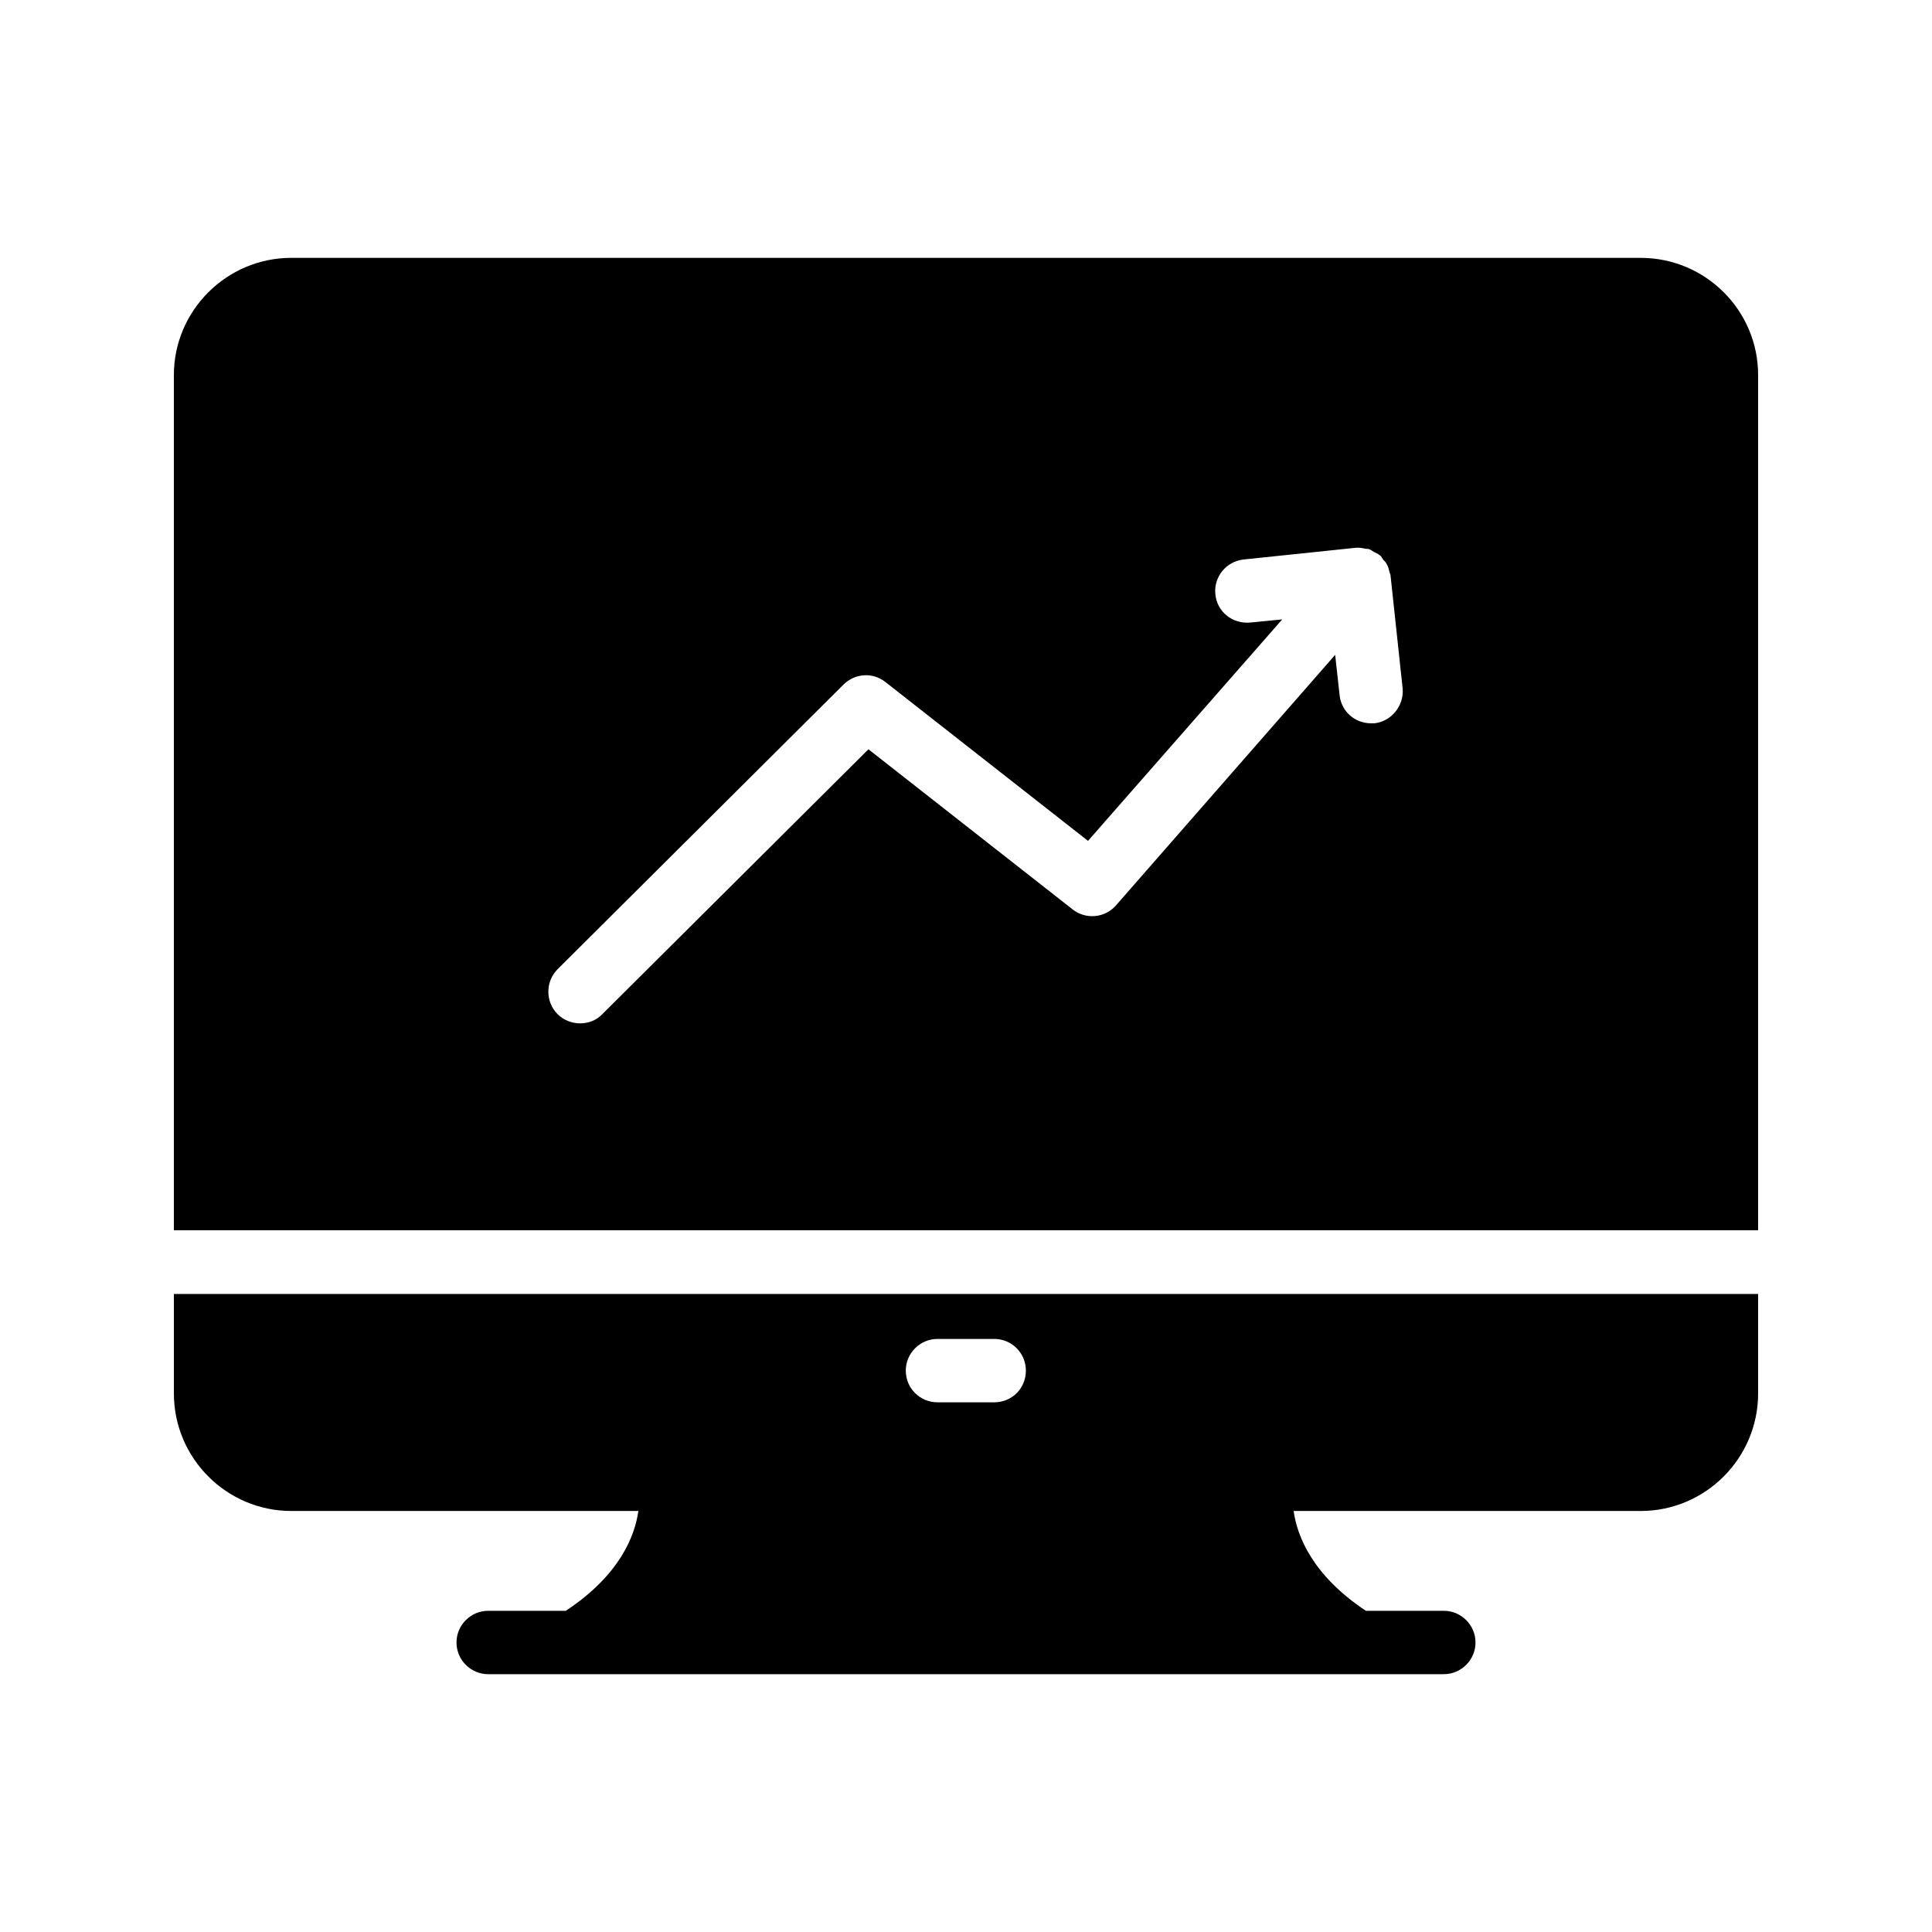
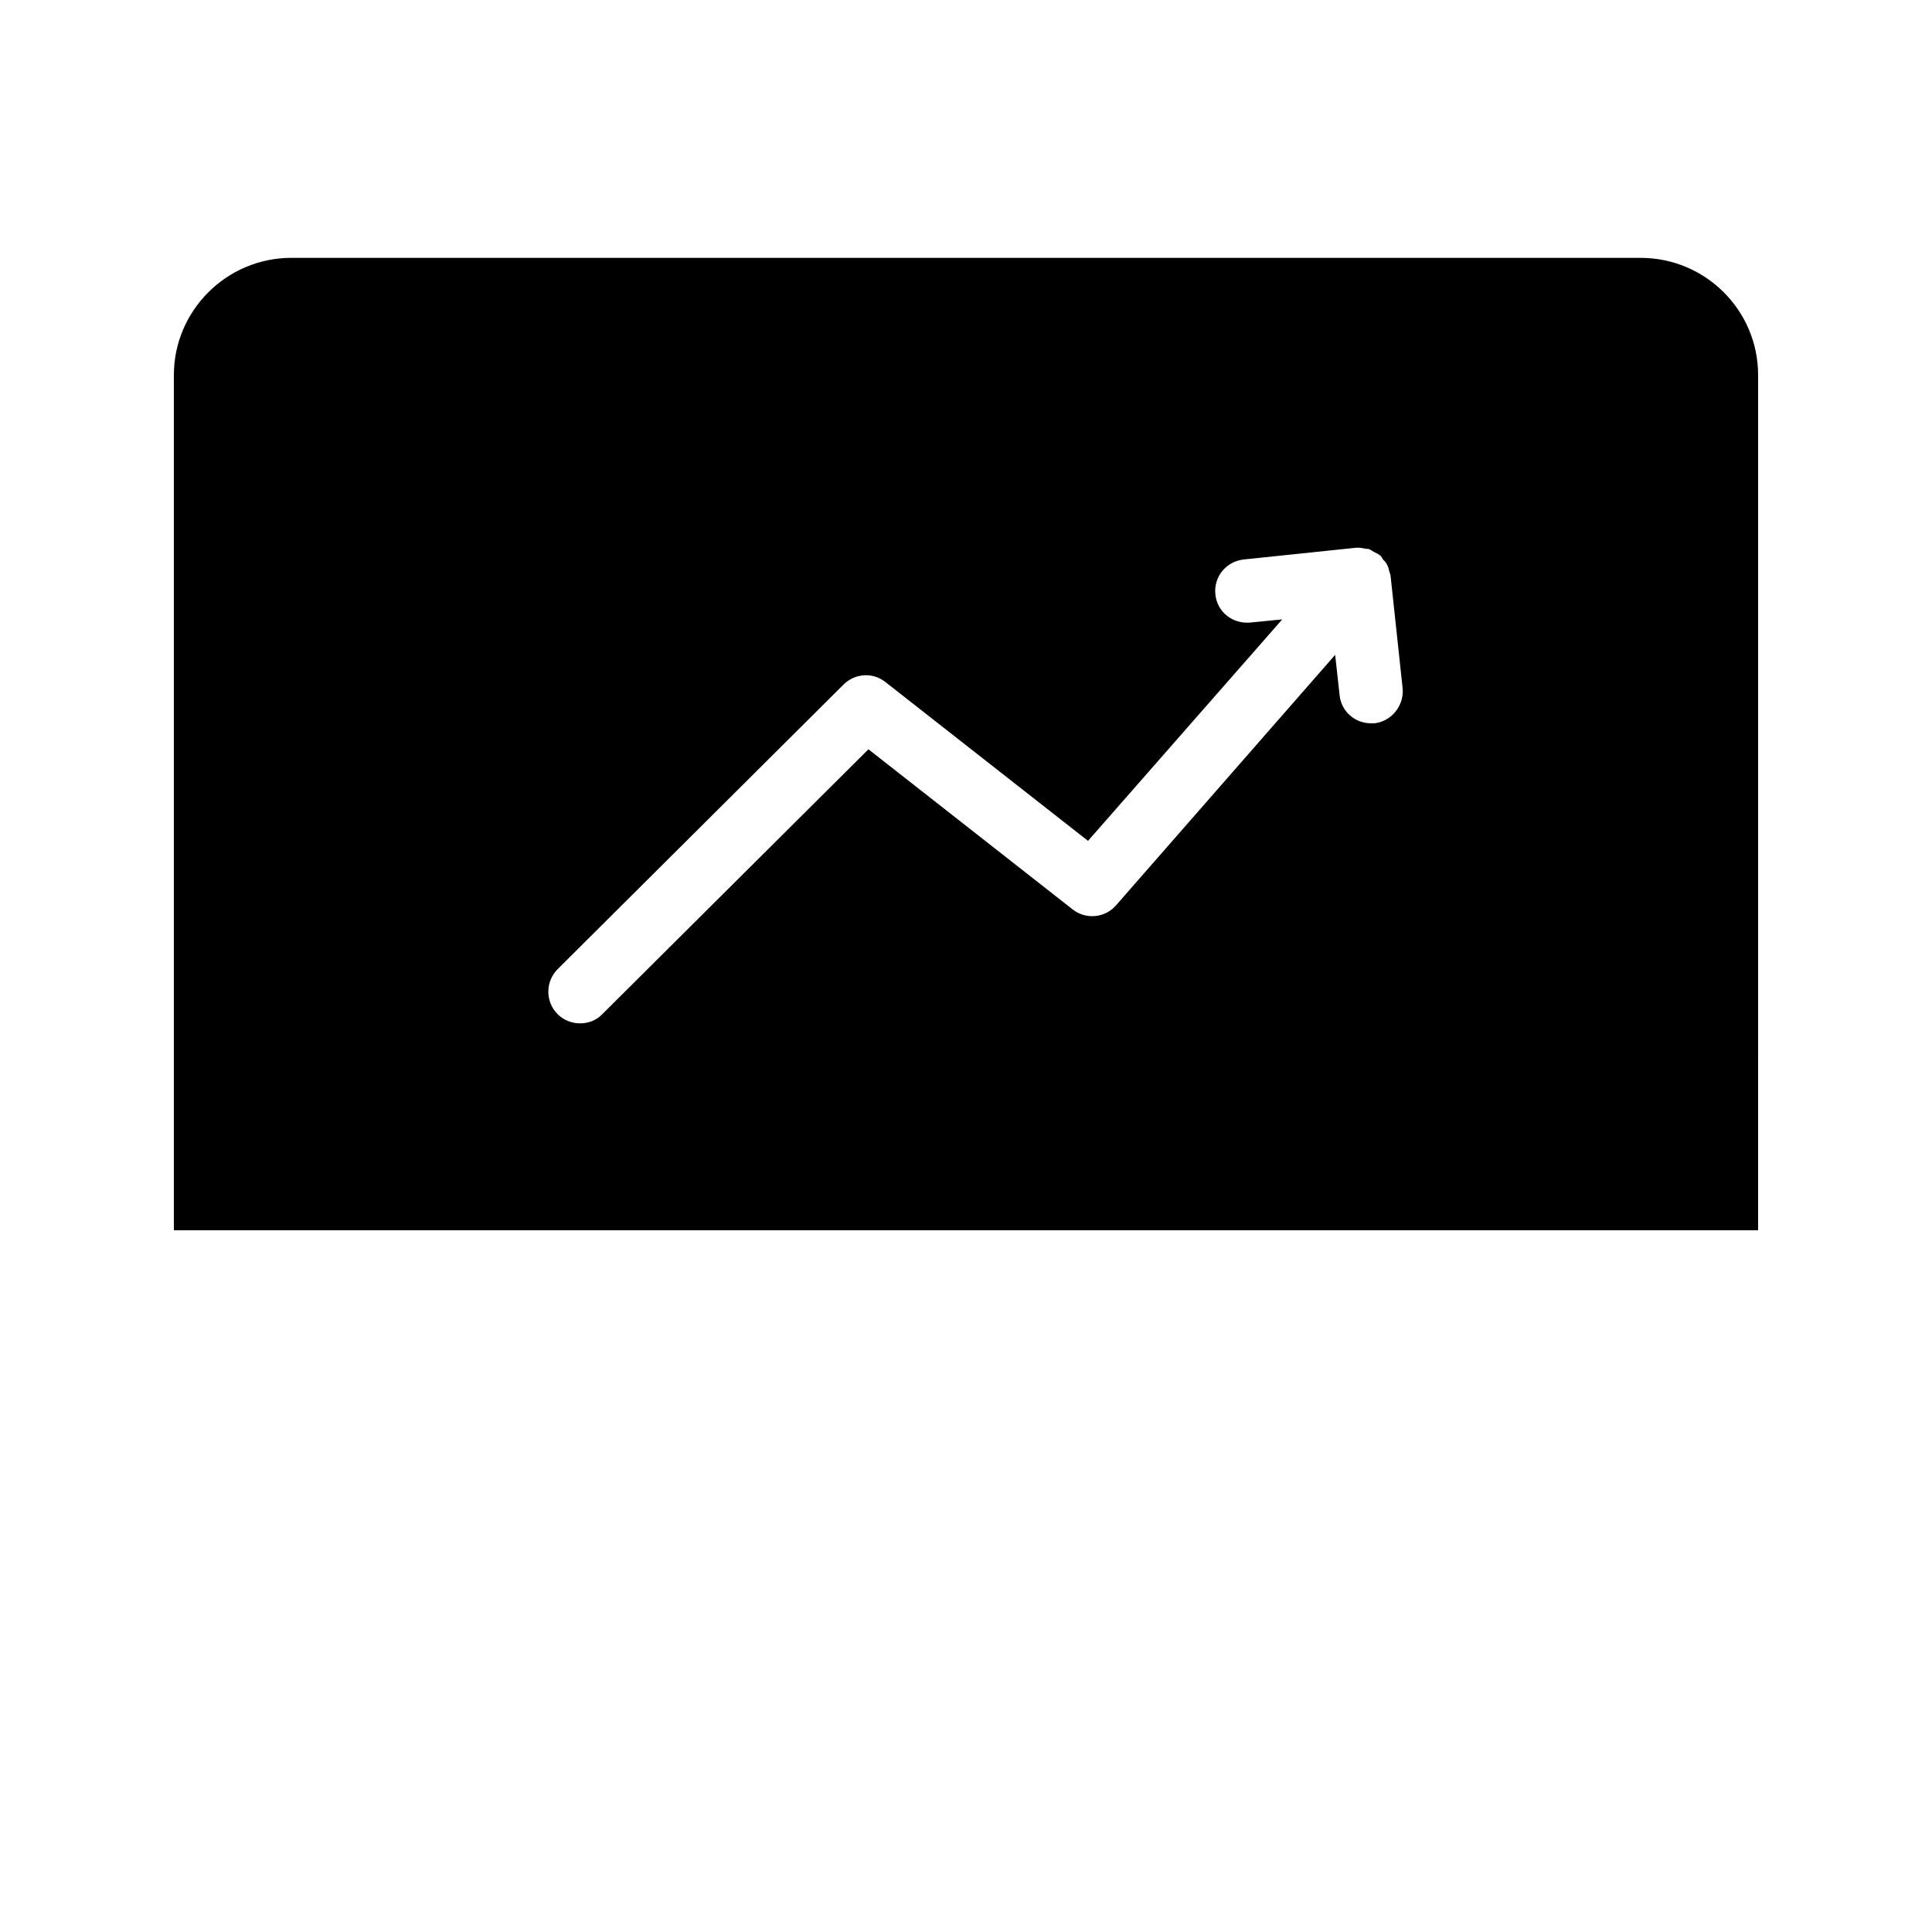
<svg xmlns="http://www.w3.org/2000/svg" fill="#000000" width="800px" height="800px" version="1.1" viewBox="144 144 512 512">
  <g>
    <path d="m609.92 243.4c0-17.129-13.938-31.066-31.152-31.066l-357.54-0.004c-17.215 0-31.152 14.023-31.152 31.07v226.63h419.84zm-101.68 92.281h-0.922c-4.281 0-7.894-3.191-8.312-7.473l-1.176-10.664-58.105 66.418c-2.938 3.359-8.062 3.777-11.504 1.008l-54.074-42.402-70.535 70.199c-1.594 1.68-3.777 2.434-5.879 2.434-2.184 0-4.367-0.84-5.961-2.434-3.273-3.273-3.273-8.648 0-11.922l75.824-75.488c3.023-2.938 7.727-3.273 11.082-0.586l53.656 42.066 51.473-58.695-8.48 0.84c-4.703 0.418-8.816-2.856-9.238-7.473-0.504-4.617 2.856-8.734 7.473-9.238l29.727-3.106h0.168c0.754-0.082 1.594 0.082 2.352 0.25 0.25 0.082 0.586 0 0.922 0.082 0.504 0.168 0.922 0.504 1.344 0.754 0.504 0.25 1.09 0.504 1.512 0.84 0 0.082 0.082 0.082 0.168 0.082 0.336 0.336 0.504 0.672 0.754 1.09 0.418 0.418 0.84 0.84 1.09 1.426 0.336 0.504 0.418 1.176 0.586 1.762 0.082 0.418 0.336 0.754 0.336 1.176l3.191 29.809c0.422 4.543-2.934 8.742-7.469 9.246z" />
-     <path d="m221.23 544.43h91.945c-0.922 6.551-4.871 16.961-19.23 26.449h-20.57c-4.617 0-8.398 3.777-8.398 8.398 0 4.617 3.777 8.398 8.398 8.398h253.25c4.617 0 8.398-3.777 8.398-8.398 0-4.617-3.777-8.398-8.398-8.398h-20.656c-14.273-9.488-18.223-19.902-19.145-26.449h91.945c17.215 0 31.152-14.023 31.152-31.152v-26.367h-419.84v26.367c0 17.129 13.938 31.152 31.152 31.152zm171.21-45.598h15.031c4.703 0 8.398 3.777 8.398 8.398 0 4.703-3.695 8.398-8.398 8.398l-15.031-0.004c-4.617 0-8.398-3.695-8.398-8.398 0-4.613 3.781-8.395 8.398-8.395z" />
  </g>
</svg>